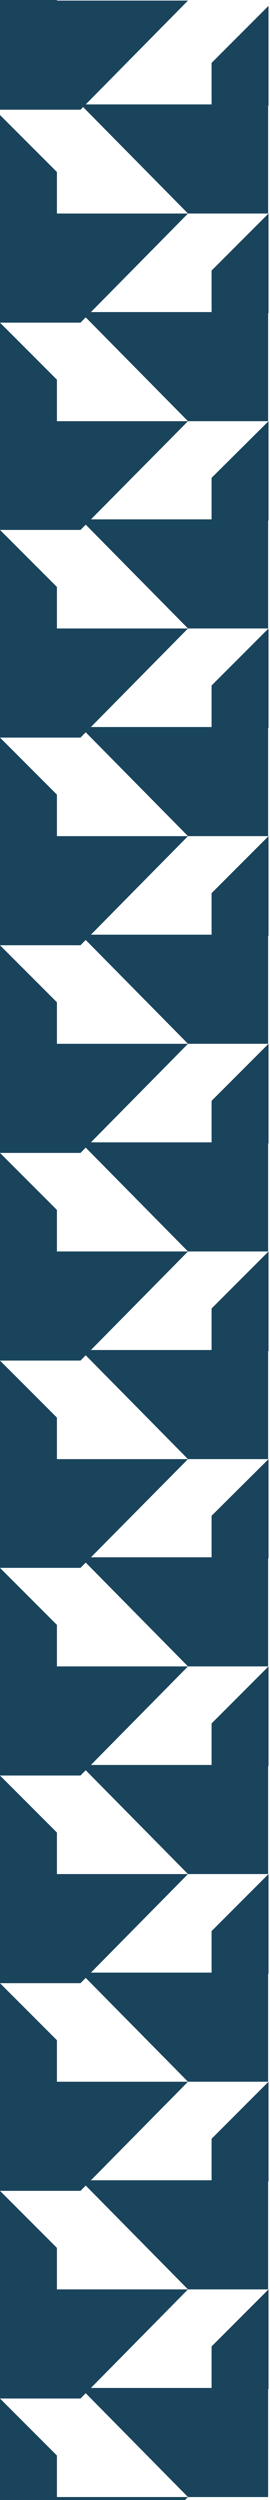
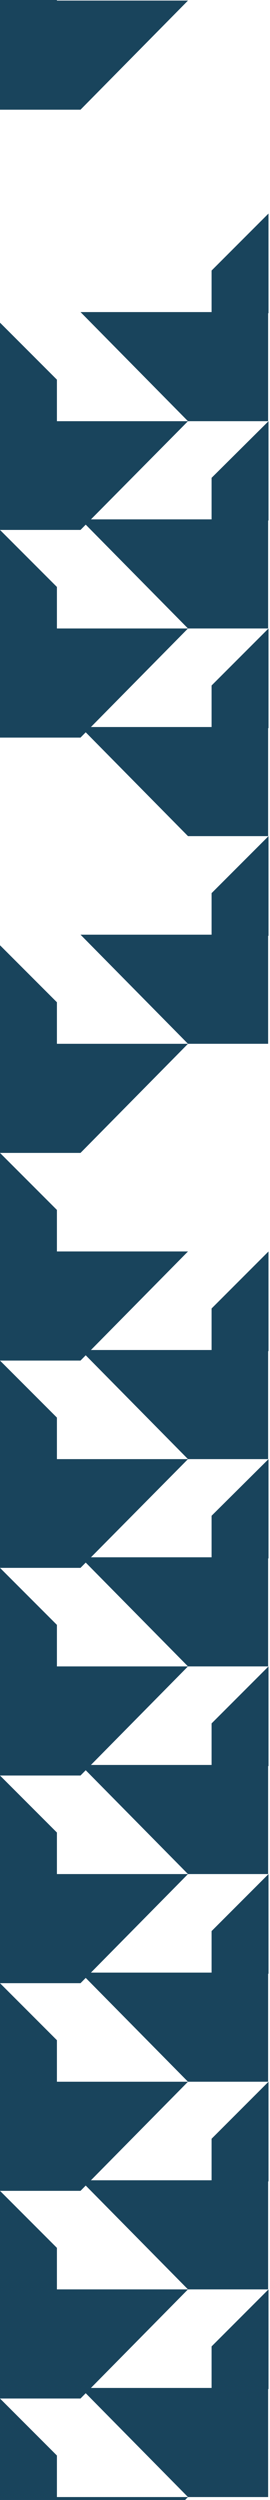
<svg xmlns="http://www.w3.org/2000/svg" width="69" height="638" viewBox="0 0 69 638" fill="none">
-   <path d="M68.617 1.498L54.071 16.048V26.647H20.576L48.042 54.493H68.522V26.936H68.617V1.498Z" fill="#19445C" />
  <path d="M68.617 54.493L54.071 69.043V79.642H20.576L48.042 107.489H68.522V79.931H68.617V54.493Z" fill="#19445C" />
  <path d="M68.617 107.489L54.071 121.943V132.542H20.576L48.042 160.388H68.522V132.831H68.617V107.489Z" fill="#19445C" />
  <path d="M68.617 160.388L54.071 174.937V185.536H20.576L48.042 213.383H68.522V185.825H68.617V160.388Z" fill="#19445C" />
  <path d="M68.617 213.383L54.071 227.932V238.532H20.576L48.042 266.378H68.522V238.821H68.617V213.383Z" fill="#19445C" />
-   <path d="M68.617 266.379L54.071 280.929V291.528H20.576L48.042 319.374H68.522V291.817H68.617V266.379Z" fill="#19445C" />
  <path d="M68.617 319.374L54.071 333.924V344.523H20.576L48.042 372.369H68.522V344.812H68.617V319.374Z" fill="#19445C" />
  <path d="M68.617 372.369L54.071 386.822V397.422H20.576L48.042 425.268H68.522V397.711H68.617V372.369Z" fill="#19445C" />
  <path d="M68.617 425.269L54.071 439.818V450.417H20.576L48.042 478.264H68.522V450.706H68.617V425.269Z" fill="#19445C" />
  <path d="M68.617 478.264L54.071 492.813V503.412H20.576L48.042 531.259H68.522V503.701H68.617V478.264Z" fill="#19445C" />
  <path d="M68.617 531.26L54.071 545.809V556.409H20.576L48.042 584.255H68.522V556.698H68.617V531.26Z" fill="#19445C" />
  <path d="M68.617 584.255L54.071 598.805V609.404H20.576L48.042 637.25H68.522V609.693H68.617V584.255Z" fill="#19445C" />
-   <path d="M0 29.345L14.546 43.894V54.493H48.042L20.576 82.34H0V54.782V29.345Z" fill="#19445C" />
  <path d="M0 -25L14.546 -10.45V0.149H48.042L20.576 27.995H0V0.438V-25Z" fill="#19445C" />
  <path d="M0 82.34L14.546 96.889V107.489H48.042L20.576 135.239H0V107.681V82.34Z" fill="#19445C" />
  <path d="M0 135.239L14.546 149.789V160.388H48.042L20.576 188.235H0V160.677V135.239Z" fill="#19445C" />
-   <path d="M0 188.234L14.546 202.784V213.383H48.042L20.576 241.23H0V213.672V188.234Z" fill="#19445C" />
  <path d="M0 241.229L14.546 255.779V266.378H48.042L20.576 294.225H0V266.667V241.229Z" fill="#19445C" />
  <path d="M0 294.225L14.546 308.774V319.373H48.042L20.576 347.22H0V319.662V294.225Z" fill="#19445C" />
  <path d="M0 347.221L14.546 361.77V372.369H48.042L20.576 400.12H0V372.562V347.221Z" fill="#19445C" />
  <path d="M0 400.119L14.546 414.669V425.268H48.042L20.576 453.115H0V425.557V400.119Z" fill="#19445C" />
  <path d="M0 453.115L14.546 467.665V478.264H48.042L20.576 506.111H0V478.553V453.115Z" fill="#19445C" />
  <path d="M0 506.11L14.546 520.66V531.259H48.042L20.576 559.106H0V531.548V506.11Z" fill="#19445C" />
  <path d="M0 559.105L14.546 573.655V584.254H48.042L20.576 612.101H0V584.543V559.105Z" fill="#19445C" />
  <path d="M0 612.101L14.546 626.65V637.249H48.042L20.576 665H0V637.442V612.101Z" fill="#19445C" />
</svg>